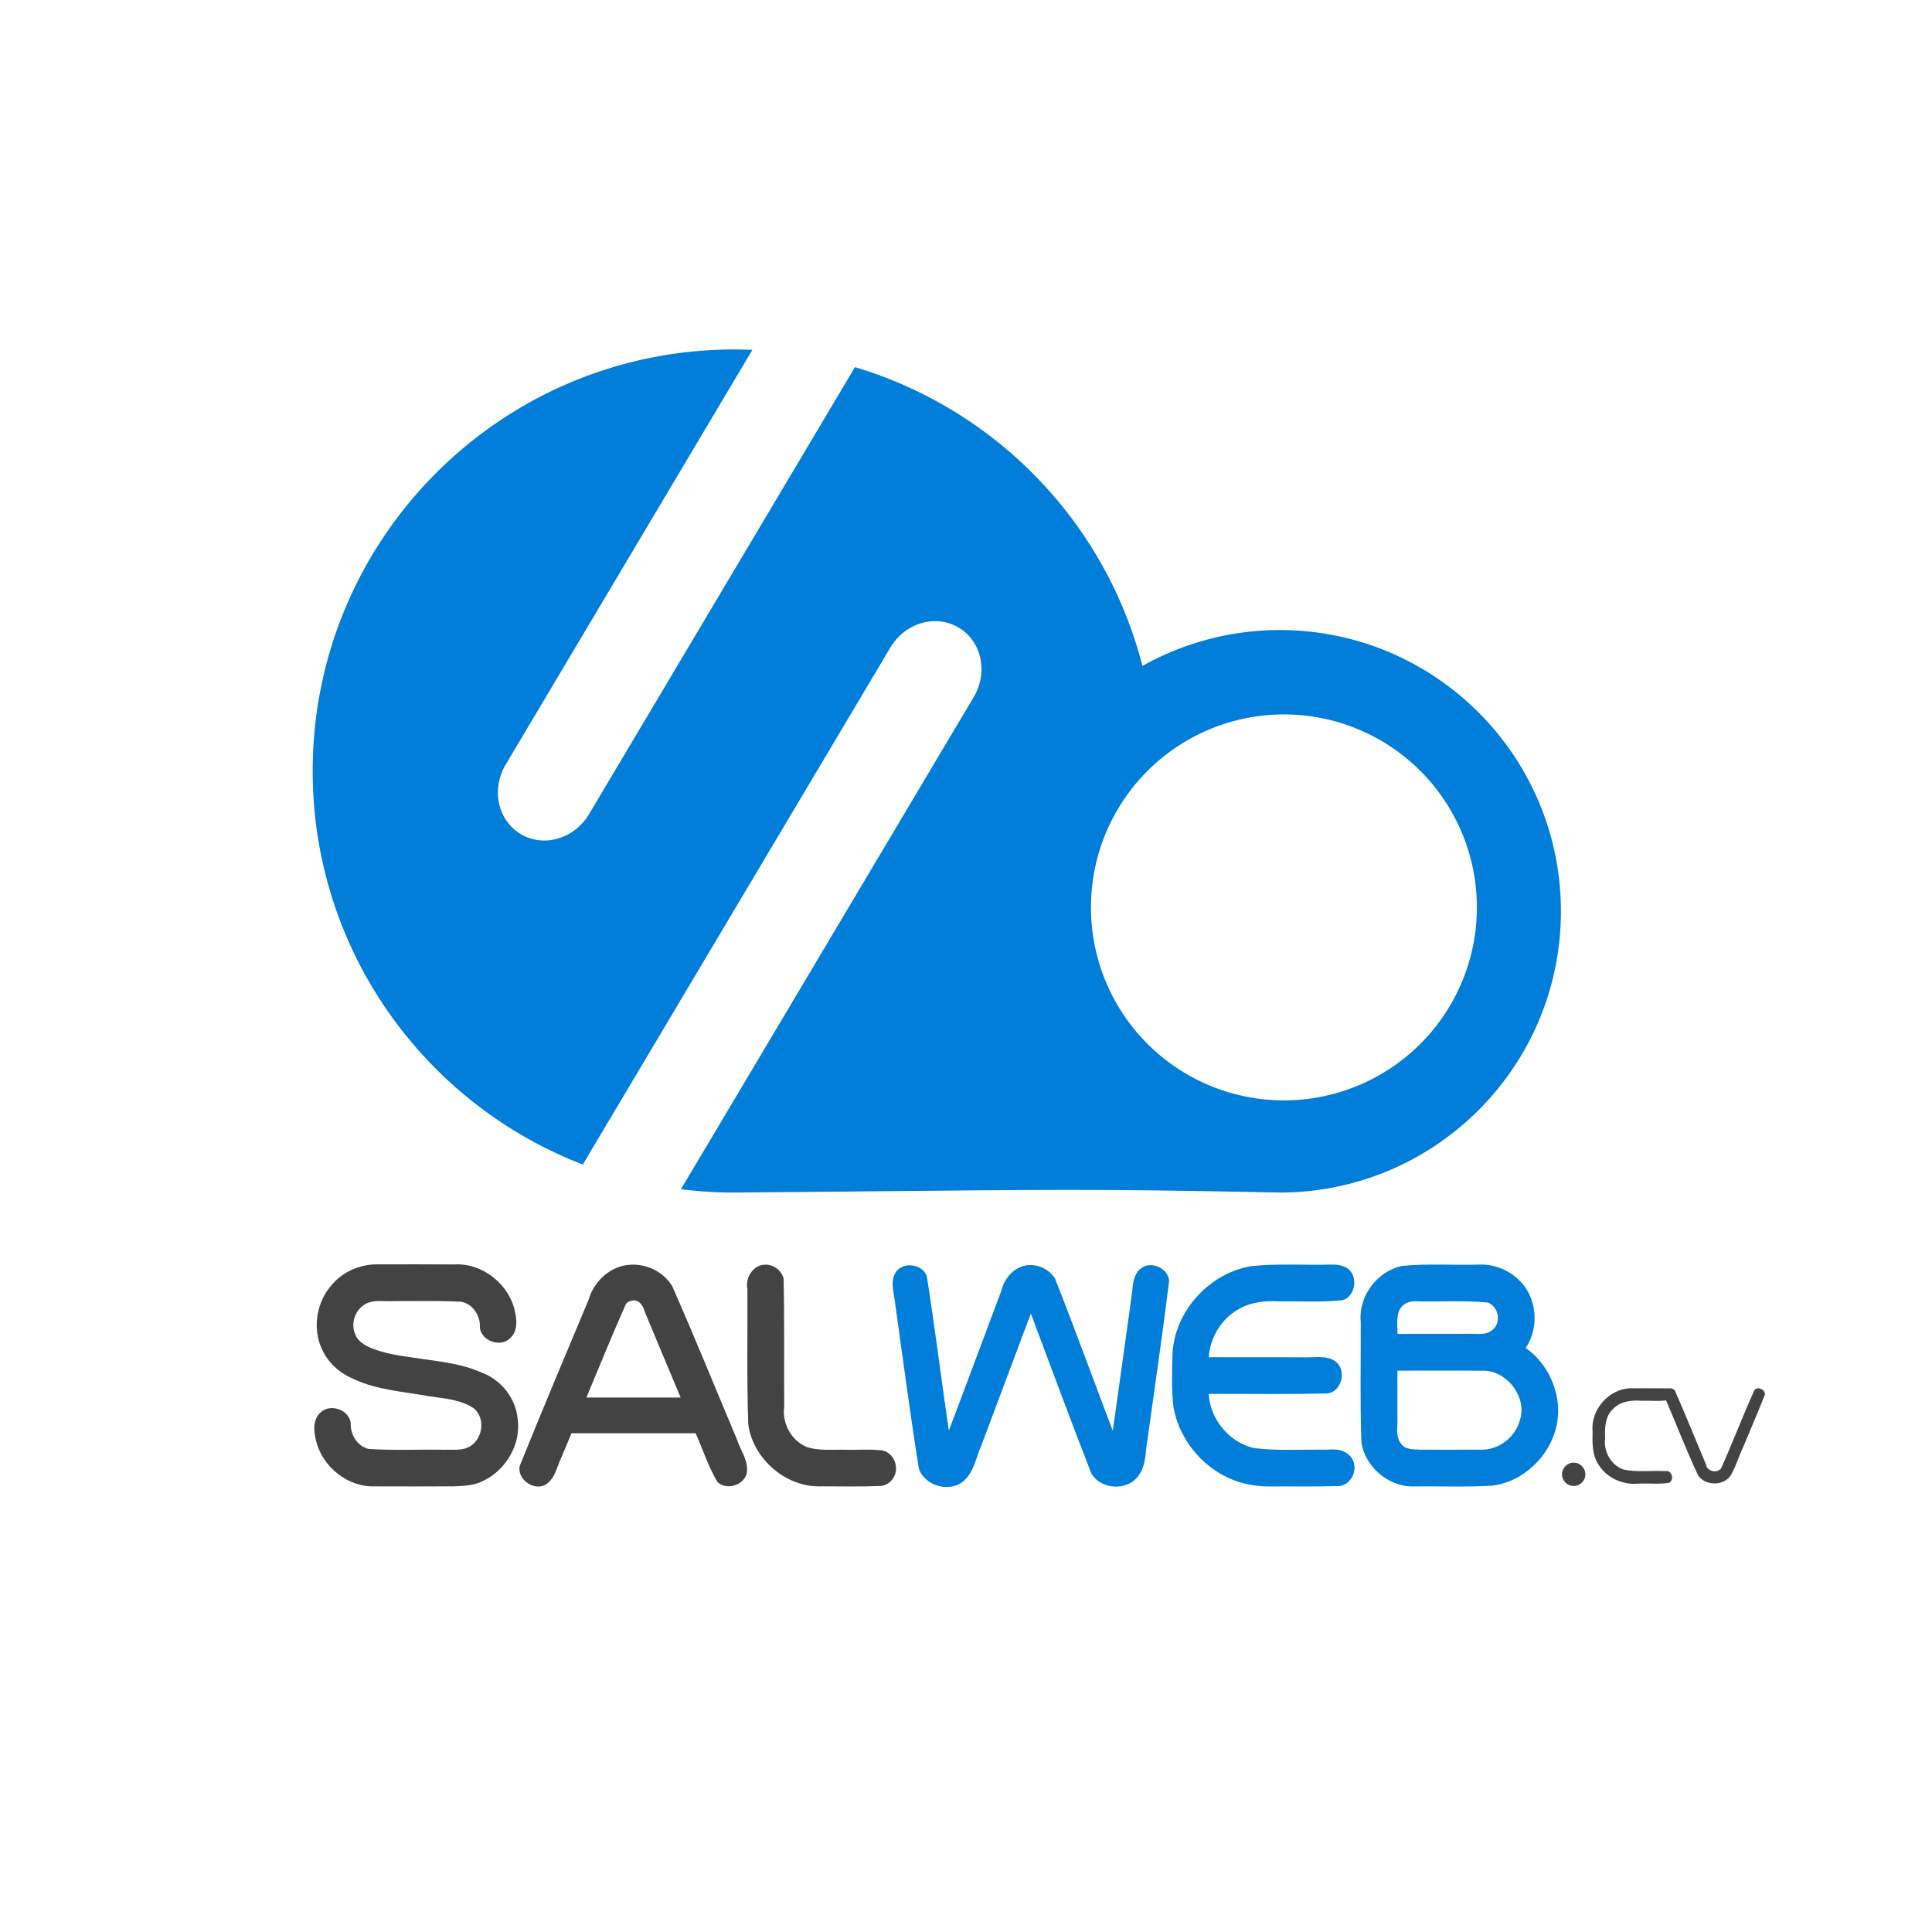
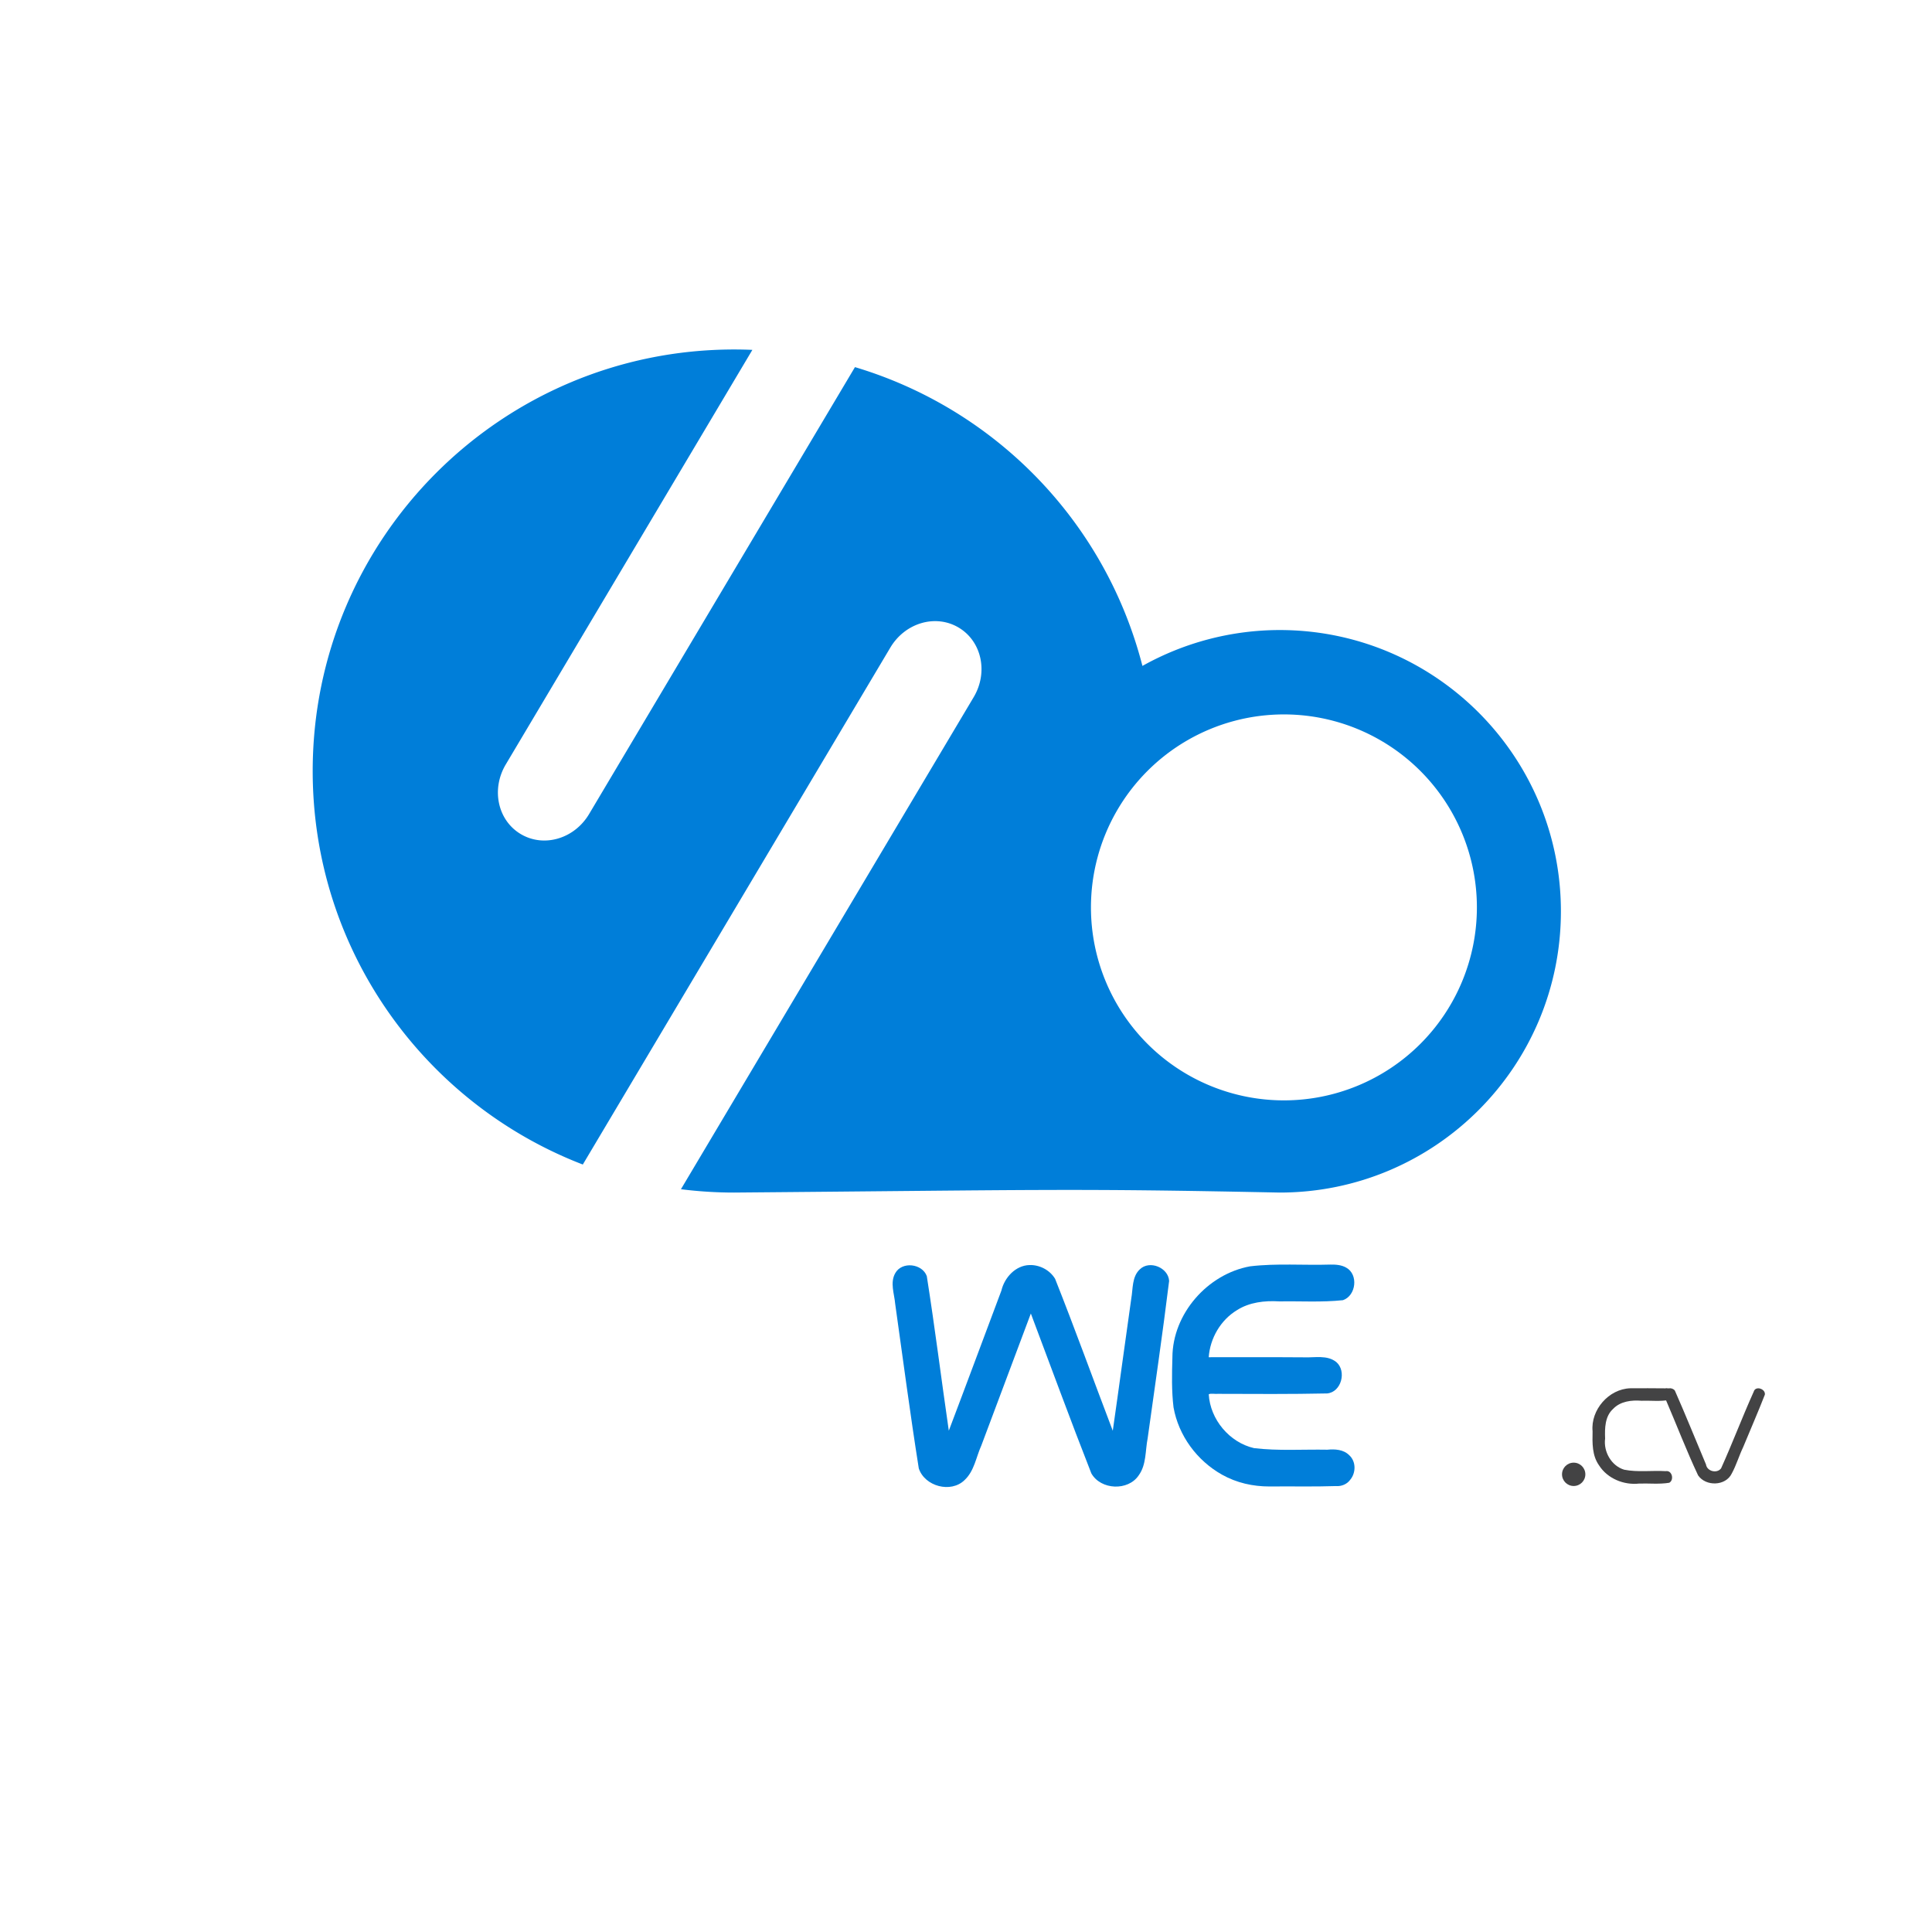
<svg xmlns="http://www.w3.org/2000/svg" xmlns:ns1="http://www.inkscape.org/namespaces/inkscape" xmlns:ns2="http://sodipodi.sourceforge.net/DTD/sodipodi-0.dtd" width="637.093" height="637.093" viewBox="0 0 168.564 168.564" version="1.1" id="svg5" xml:space="preserve" ns1:version="1.2.2 (b0a8486541, 2022-12-01)" ns2:docname="logo_editavel.svg" ns1:export-filename="logo.pdf" ns1:export-xdpi="96" ns1:export-ydpi="96">
  <ns2:namedview id="namedview7" pagecolor="#ffffff" bordercolor="#ffffff" borderopacity="1" ns1:showpageshadow="0" ns1:pageopacity="0" ns1:pagecheckerboard="true" ns1:deskcolor="#505050" ns1:document-units="px" showgrid="false" ns1:lockguides="false" ns1:zoom="1.3328741" ns1:cx="8232.9606" ns1:cy="299.3531" ns1:window-width="3440" ns1:window-height="1403" ns1:window-x="0" ns1:window-y="0" ns1:window-maximized="1" ns1:current-layer="svg5" showguides="true">
    <ns2:guide position="-2237.192,0.316" orientation="0,-1" id="guide3873" ns1:locked="false" />
    <ns1:grid type="xygrid" id="grid9334" originx="-320.1" originy="2.625e-06" empspacing="1" />
  </ns2:namedview>
  <defs id="defs2" />
  <g id="g1381" ns1:export-filename="../Ensaios/profile-square.svg" ns1:export-xdpi="96" ns1:export-ydpi="96" transform="translate(-2213.425,-0.189)">
    <rect style="fill:#ffffff;stroke-width:0.265" id="rect1039" width="168.564" height="168.564" x="2213.425" y="0.189" />
    <g id="g5050-6" transform="matrix(1.17,0,0,1.17,1409.409,27.648)" ns1:export-filename="../../../../../../Desktop/logo.svg" ns1:export-xdpi="96" ns1:export-ydpi="96">
      <g id="g1506-0" transform="matrix(0.385,0,0,0.385,708.608,50.128)">
        <g id="g1494-6">
          <path style="font-size:67.375px;font-family:Trench;-inkscape-font-specification:'Trench, Normal';fill:#007ed9;fill-opacity:1;stroke-width:118.174" d="m 143.765,53.868 c -2.708,0.082 -4.837,2.434 -5.428,4.953 -3.4,9.042 -6.754,18.101 -10.184,27.131 -1.447,-9.974 -2.696,-19.982 -4.263,-29.936 -0.872,-2.433 -4.798,-2.905 -6.097,-0.599 -1.067,1.849 -0.193,3.997 -0.027,5.957 1.499,10.63 2.892,21.279 4.572,31.88 1.142,3.481 6.226,4.864 8.877,2.253 1.886,-1.764 2.225,-4.46 3.25,-6.715 3.183,-8.517 6.378,-17.029 9.578,-25.539 3.891,10.326 7.683,20.692 11.716,30.962 1.819,3.223 7.126,3.472 9.188,0.368 1.495,-2.072 1.245,-4.76 1.721,-7.152 1.408,-10.163 2.91,-20.314 4.159,-30.49 -0.152,-2.579 -3.793,-4.076 -5.673,-2.244 -1.554,1.45 -1.314,3.748 -1.659,5.664 -1.218,8.532 -2.354,17.075 -3.583,25.606 -3.739,-9.804 -7.299,-19.68 -11.169,-29.431 -1.018,-1.698 -3.007,-2.743 -4.98,-2.666 z" id="path1482-2" />
-           <path style="font-size:67.375px;font-family:Trench;-inkscape-font-specification:'Trench, Normal';fill:#434344;fill-opacity:1;stroke-width:118.174" d="m 92.355,53.805 c -2.218,0.172 -3.66,2.636 -3.213,4.713 0.048,8.743 -0.143,17.493 0.168,26.231 0.94,6.783 7.461,12.331 14.337,11.976 3.828,0.014 7.662,0.092 11.485,-0.08 1.751,-0.261 3.015,-2.03 2.766,-3.769 -0.123,-1.65 -1.504,-3.178 -3.219,-3.152 -2.307,-0.222 -4.627,5.99e-4 -6.939,-0.092 -2.297,-0.009 -4.664,0.189 -6.895,-0.44 -3.083,-1.148 -5.03,-4.58 -4.573,-7.818 -0.056,-8.283 0.064,-16.574 -0.114,-24.852 -0.374,-1.676 -2.103,-2.881 -3.803,-2.715 z" id="path1484-6" />
-           <path style="font-size:67.375px;font-family:Trench;-inkscape-font-specification:'Trench, Normal';fill:#434344;fill-opacity:1;stroke-width:118.174" d="m 66.57,53.807 c -3.836,0.111 -7.154,3.153 -8.181,6.758 -4.468,10.743 -9.028,21.455 -13.362,32.25 -0.512,2.66 2.971,5.013 5.229,3.455 1.719,-1.232 2.015,-3.492 2.91,-5.273 0.644,-1.514 1.274,-3.029 1.908,-4.556 8.014,0 16.027,0 24.041,0 1.399,3.13 2.445,6.44 4.191,9.399 1.858,1.928 5.785,0.467 5.774,-2.269 0.053,-2.162 -1.297,-3.871 -1.942,-5.875 C 82.966,77.788 78.928,67.818 74.591,57.982 72.967,55.247 69.726,53.623 66.57,53.807 Z m 0.52,6.906 c 1.257,-0.047 1.902,1.231 2.198,2.269 2.28,5.512 4.625,11.033 6.927,16.55 -6.086,0 -12.172,0 -18.258,0 2.534,-6.056 5,-12.142 7.662,-18.143 0.371,-0.42 0.911,-0.667 1.471,-0.676 z" id="path1486-1" />
          <path style="font-size:67.375px;font-family:Trench;-inkscape-font-specification:'Trench, Normal';fill:#007ed9;fill-opacity:1;stroke-width:118.174" d="m 202.105,53.776 c -5.196,0.165 -10.445,-0.273 -15.59,0.338 -8.244,1.487 -15.019,9.192 -15.053,17.634 -0.096,3.231 -0.169,6.492 0.217,9.678 0.981,5.504 4.549,10.324 9.4,13.047 2.824,1.583 5.963,2.286 9.203,2.282 4.291,-0.05 8.584,0.068 12.873,-0.079 1.015,0.088 2.132,-0.348 2.751,-1.226 1.128,-1.346 1.146,-3.54 -0.196,-4.751 -1.1,-1.111 -2.771,-1.213 -4.236,-1.065 -4.734,-0.086 -9.497,0.258 -14.207,-0.307 -4.763,-1.101 -8.481,-5.55 -8.766,-10.425 0.378,-0.225 1.227,-0.029 1.788,-0.09 7.047,0.026 14.099,0.07 21.143,-0.077 2.768,-0.255 3.807,-4.311 1.79,-6.068 -1.77,-1.43 -4.157,-0.841 -6.241,-0.927 -6.16,-0.05 -12.323,-0.007 -18.484,-0.021 0.262,-3.672 2.299,-7.195 5.464,-9.111 2.407,-1.541 5.347,-1.871 8.144,-1.706 4.131,-0.061 8.282,0.205 12.396,-0.231 2.542,-0.868 3.029,-4.969 0.633,-6.3 -0.912,-0.528 -1.998,-0.612 -3.029,-0.594 z" id="path1488-8" />
-           <path style="font-size:67.375px;font-family:Trench;-inkscape-font-specification:'Trench, Normal';fill:#007ed9;fill-opacity:1;stroke-width:118.174" d="m 230.749,53.786 c -4.941,0.126 -9.933,-0.227 -14.823,0.252 -4.83,1.006 -8.47,5.924 -7.984,10.843 0.028,7.72 -0.148,15.445 0.12,23.161 0.549,4.737 5.133,8.764 9.987,8.706 5.148,-0.082 10.306,0.175 15.446,-0.162 7.235,-0.933 13.126,-7.947 12.658,-15.254 -0.173,-3.505 -1.753,-7.17 -4.307,-9.741 -0.595,-0.618 -1.267,-1.154 -1.947,-1.674 2.746,-4.044 2.182,-10.078 -1.529,-13.343 -2.027,-1.902 -4.843,-2.941 -7.621,-2.788 z m -12.408,7.098 c 4.731,0.138 9.491,-0.208 14.201,0.244 2.087,0.742 2.714,3.929 0.903,5.296 -1.344,1.201 -3.249,0.657 -4.872,0.765 -4.505,0.004 -9.01,0.01 -13.515,0.013 0.034,-1.811 -0.43,-3.946 0.938,-5.412 0.626,-0.593 1.486,-0.913 2.346,-0.906 z m -2.775,13.432 c 5.535,0.019 11.073,-0.037 16.606,0.027 4.4,0.378 7.941,5.2 6.623,9.498 -0.877,3.407 -4.27,6.011 -7.814,5.781 -3.834,0.017 -7.668,0.023 -11.501,0.005 -1.248,-0.091 -2.788,0.061 -3.641,-1.045 -0.935,-1.073 -0.905,-2.575 -0.794,-3.903 -0.002,-3.454 -0.006,-6.909 -0.007,-10.363 0.176,0 0.353,0 0.529,0 z" id="path1490-7" />
-           <path style="font-size:67.375px;font-family:Trench;-inkscape-font-specification:'Trench, Normal';fill:#434344;fill-opacity:1;stroke-width:118.174" d="m 17.757,53.733 c -3.489,-0.107 -7.009,1.382 -9.229,4.104 -3.096,3.566 -3.753,9.088 -1.347,13.192 1.223,2.23 3.291,3.884 5.605,4.875 4.603,2.181 9.766,2.475 14.707,3.373 2.976,0.462 6.212,0.609 8.747,2.416 2.142,1.898 1.66,5.689 -0.692,7.206 -1.54,1.022 -3.482,0.667 -5.224,0.745 -4.837,-0.086 -9.687,0.161 -14.515,-0.158 -2.217,-0.46 -3.607,-2.807 -3.495,-4.976 -0.29,-2.622 -3.917,-3.879 -5.831,-2.12 -1.604,1.439 -1.348,3.83 -0.84,5.705 1.253,4.867 6.103,8.812 11.258,8.639 5.112,0.007 10.225,0.035 15.336,-0.006 1.903,-0.078 3.944,-0.127 5.737,-1.06 4.405,-2.085 7.361,-7.136 6.674,-11.981 -0.362,-4.015 -3.222,-7.626 -6.998,-8.996 -3.416,-1.553 -7.315,-2.058 -11.039,-2.572 -3.311,-0.518 -6.708,-0.804 -9.869,-1.988 -1.448,-0.562 -3.034,-1.337 -3.582,-2.909 -0.995,-2.288 0.233,-5.253 2.605,-6.082 1.537,-0.546 3.19,-0.176 4.78,-0.286 4.351,0.007 8.708,-0.101 13.055,0.112 2.355,0.343 3.924,2.809 3.721,5.091 0.385,2.522 3.944,3.816 5.813,2.024 1.438,-1.234 1.412,-3.33 1.024,-5.028 -1.029,-5.394 -6.327,-9.665 -11.846,-9.302 -4.852,-0.041 -9.704,-0.02 -14.555,-0.018 z" id="path1492-92" />
        </g>
        <g id="g1504-0" transform="translate(-2.117)">
          <g id="g1500-23" transform="translate(-3.704)">
            <path style="font-size:35.783px;font-family:Trench;-inkscape-font-specification:'Trench, Normal';fill:#434344;fill-opacity:1;stroke-width:71.023" d="m 273.432,77.746 c -0.944,0.196 -1.174,1.468 -0.604,2.151 2.104,4.894 4.009,9.881 6.274,14.701 1.485,2.185 5.336,2.104 6.521,-0.348 0.889,-1.627 1.404,-3.425 2.203,-5.096 1.4,-3.396 2.882,-6.766 4.212,-10.185 0.159,-1.126 -1.823,-1.792 -2.16,-0.576 -2.212,4.907 -4.106,9.953 -6.324,14.859 -0.81,1.058 -2.73,0.56 -2.918,-0.758 -2.013,-4.772 -3.941,-9.588 -6.034,-14.321 -0.273,-0.349 -0.74,-0.499 -1.171,-0.427 z" id="path1496-75" />
            <path style="font-size:35.783px;font-family:Trench;-inkscape-font-specification:'Trench, Normal';fill:#434344;fill-opacity:1;stroke-width:71.023" d="m 265.975,77.736 c -4.172,0.126 -7.701,4.185 -7.307,8.331 -0.044,2.27 -0.124,4.692 1.275,6.633 1.63,2.541 4.799,3.828 7.755,3.491 1.937,-0.058 3.908,0.16 5.821,-0.154 1.002,-0.551 0.546,-2.469 -0.691,-2.25 -2.674,-0.165 -5.399,0.245 -8.041,-0.28 -2.495,-0.758 -4.031,-3.498 -3.691,-6.032 -0.077,-1.994 -0.048,-4.313 1.559,-5.757 1.401,-1.467 3.568,-1.723 5.49,-1.566 1.801,-0.062 3.642,0.181 5.415,-0.171 0.99,-0.604 0.431,-2.506 -0.804,-2.233 -2.26,-0.036 -4.521,-0.017 -6.782,-0.013 z" id="path1498-9" />
          </g>
          <circle style="fill:#434344;fill-opacity:1;stroke-width:55.561" id="circle1502-2" cx="251.304" cy="94.403" r="2.26" />
        </g>
      </g>
      <path id="path4249-2" style="fill:#007ed9;fill-opacity:1;stroke:none;stroke-width:0.234;stroke-dasharray:none;stroke-opacity:1" d="m 741.946,2.592 c -17.361,-1.96e-5 -31.435,14.074 -31.435,31.435 1.7e-4,13.381 8.361,24.807 20.143,29.344 l 22.93,-38.545 c 1.102,-1.853 3.375,-2.52 5.097,-1.496 1.722,1.024 2.22,3.341 1.118,5.193 l -21.827,36.69 c 1.301,0.164 2.627,0.249 3.973,0.249 23.227,-0.194 24.836,-0.322 40.673,0 11.584,1.23e-4 20.974,-9.39 20.974,-20.974 1.2e-4,-11.584 -9.391,-20.974 -20.974,-20.974 -3.583,0.004 -7.106,0.925 -10.232,2.676 C 769.587,15.314 761.3,7.002 750.949,3.908 L 731.124,37.233 c -1.102,1.853 -3.375,2.52 -5.097,1.496 -1.722,-1.024 -2.22,-3.34 -1.118,-5.193 L 743.299,2.621 c -0.449,-0.019 -0.9,-0.029 -1.353,-0.029 z M 782.937,29.806 A 14.39,14.39 0 0 1 797.327,44.197 14.39,14.39 0 0 1 782.937,58.587 14.39,14.39 0 0 1 768.547,44.197 14.39,14.39 0 0 1 782.937,29.806 Z" />
    </g>
  </g>
</svg>